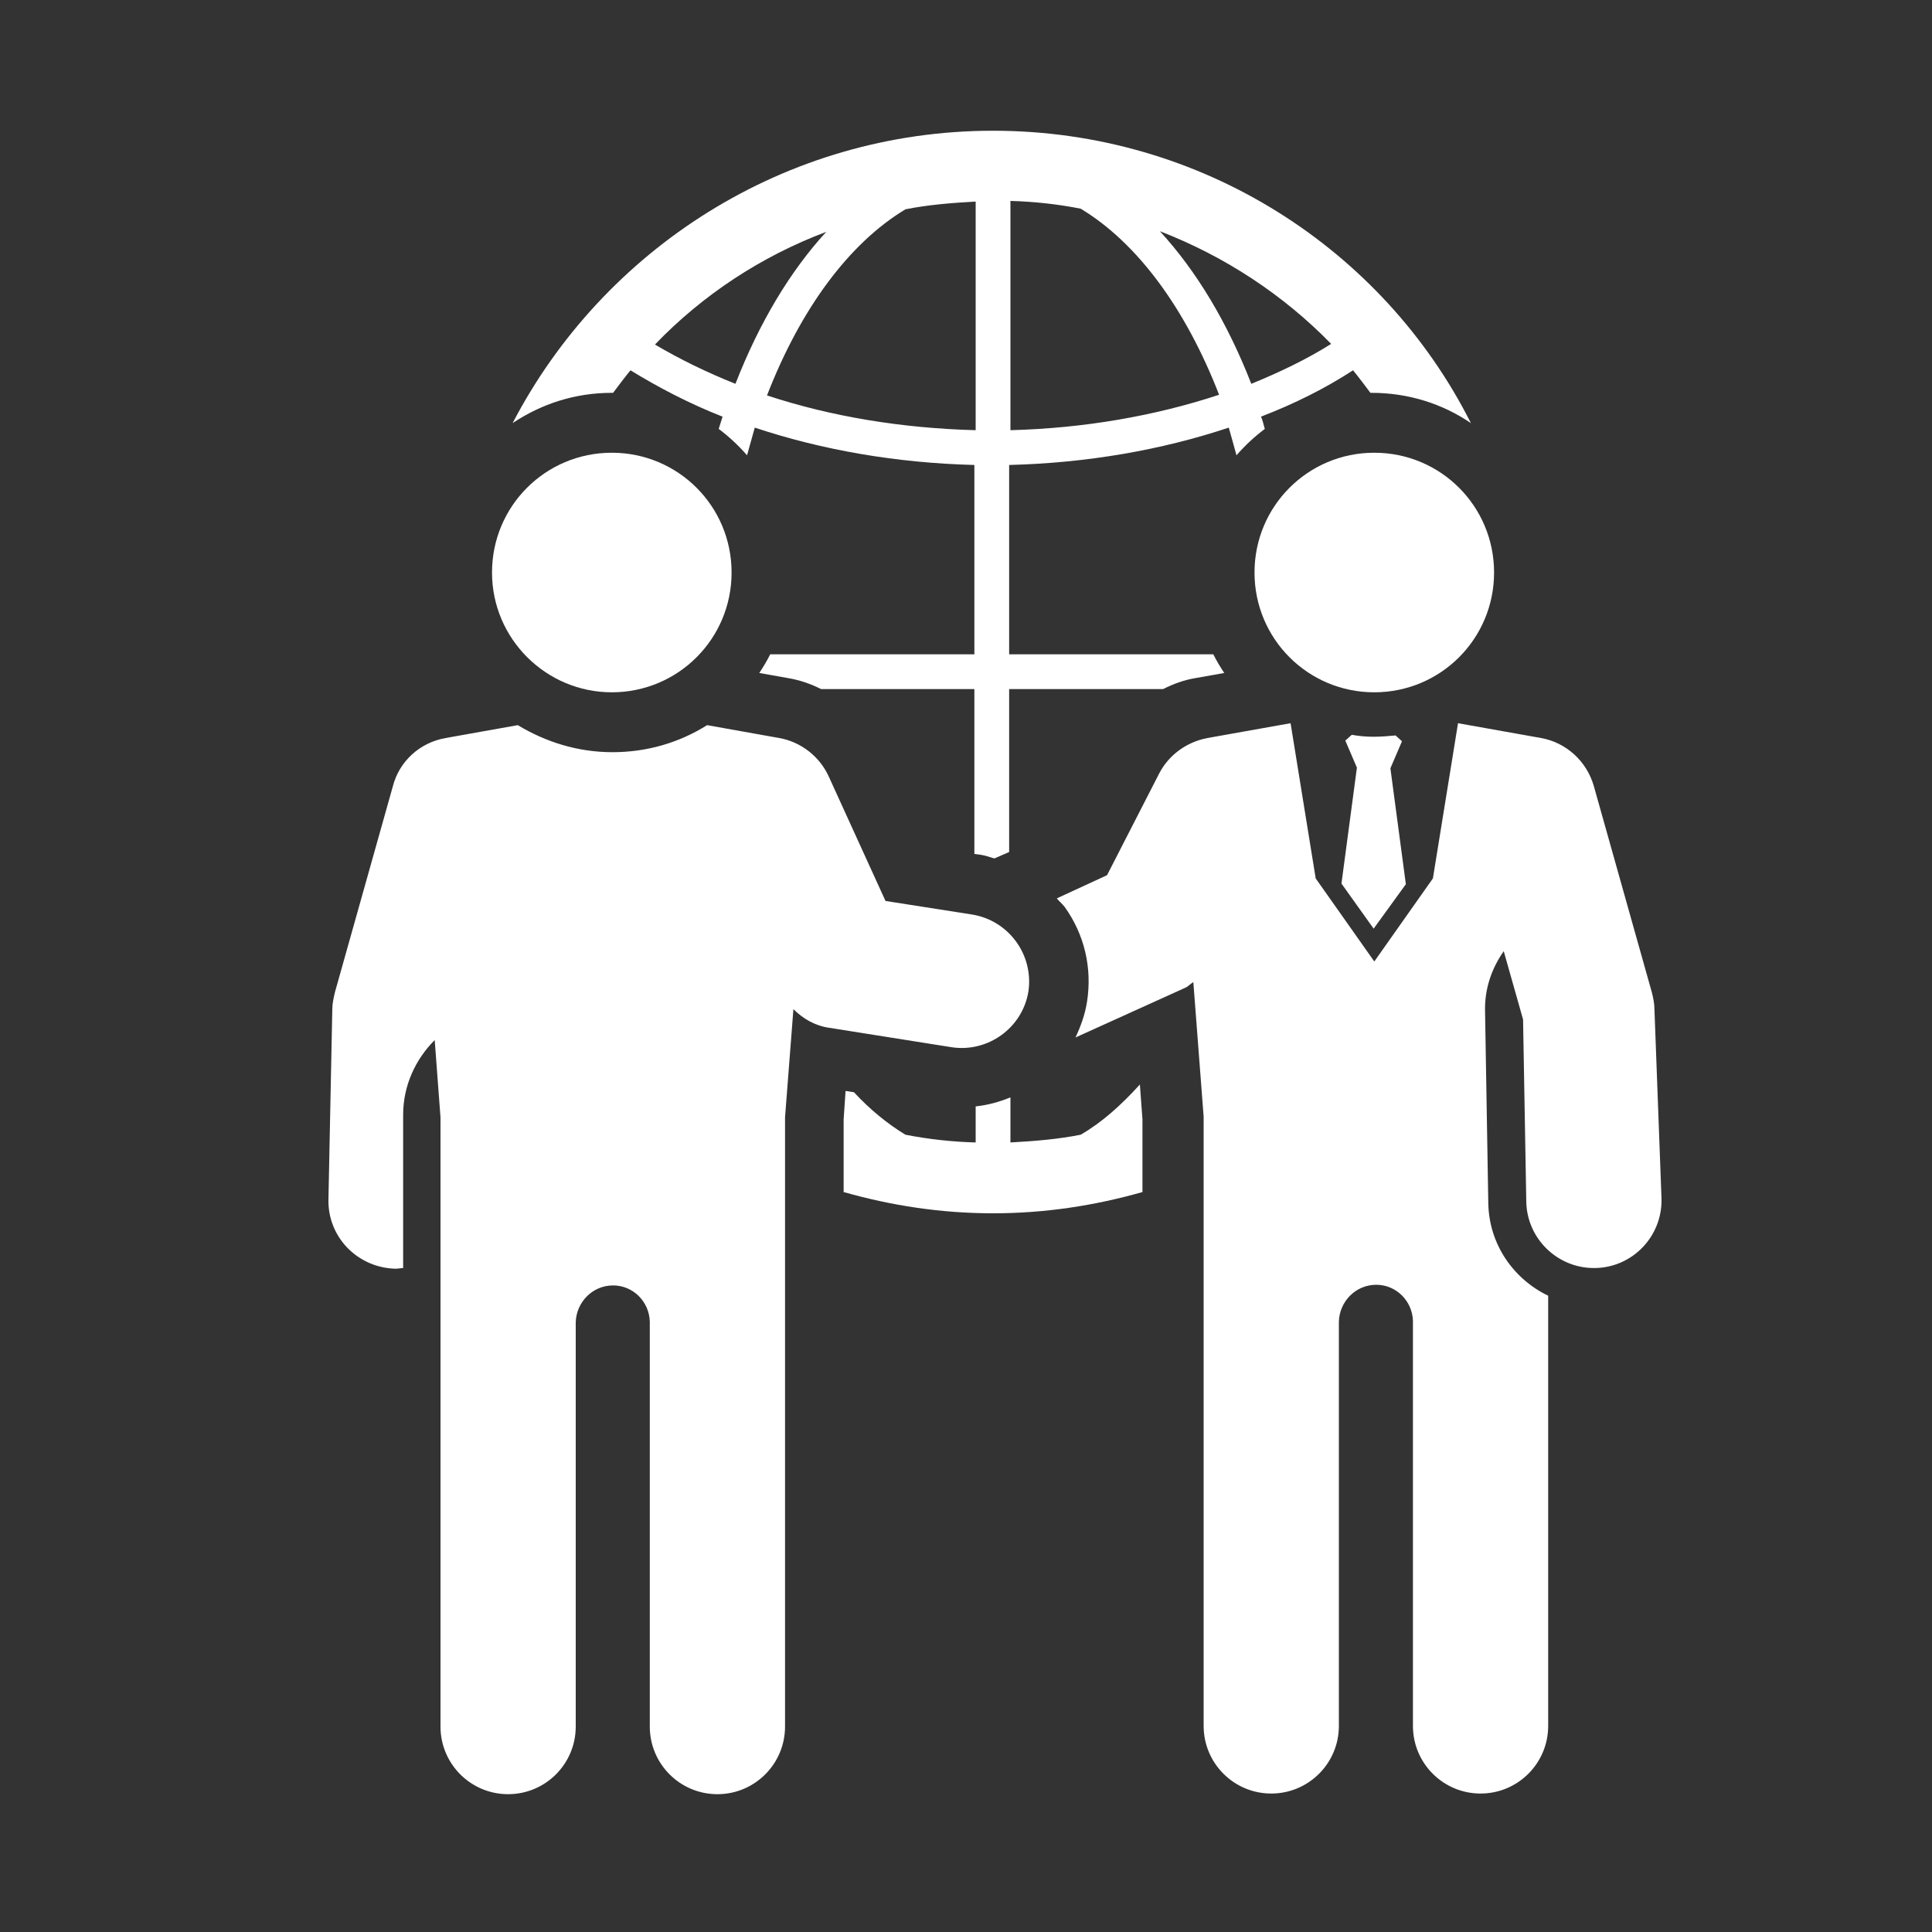
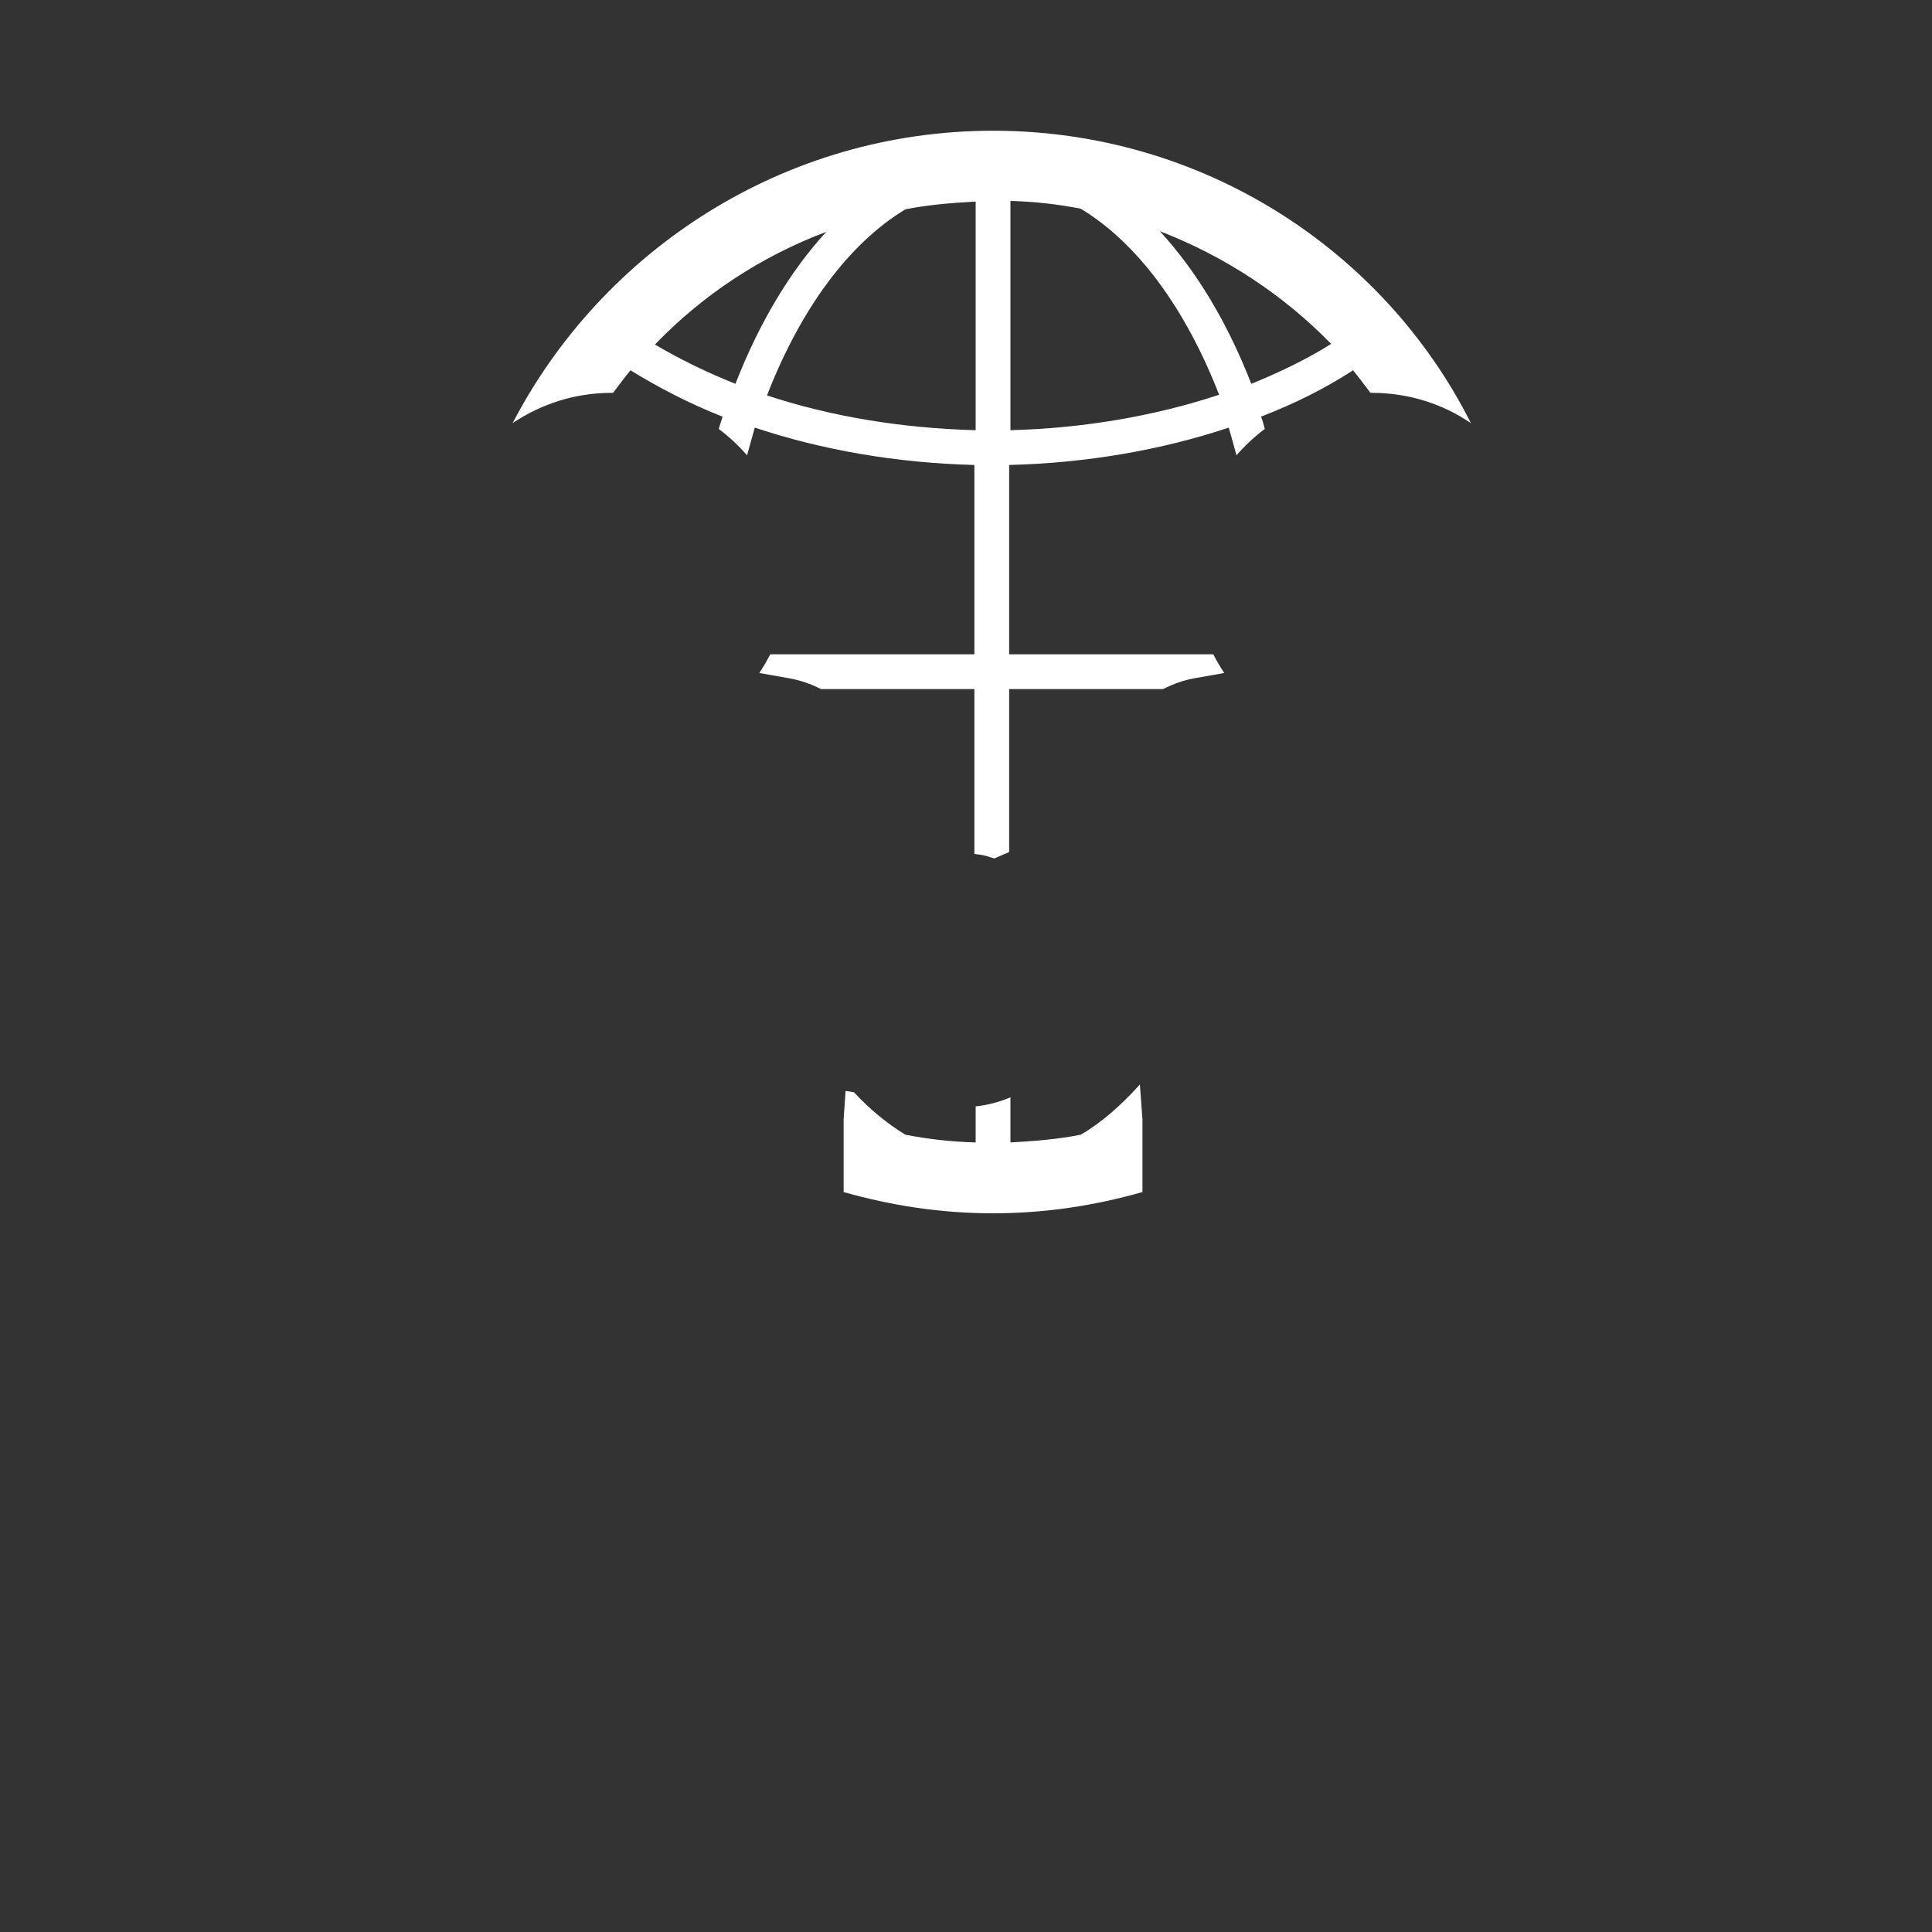
<svg xmlns="http://www.w3.org/2000/svg" version="1.1" id="Layer_1" x="0px" y="0px" viewBox="0 0 300 300" style="enable-background:new 0 0 300 300;" xml:space="preserve">
  <rect x="0" y="0" width="300" height="300" fill="#333333" stroke="none" />
  <style type="text/css">
	.st0{fill:#FFFFFF;}
</style>
  <g>
    <path class="st0" d="M154.2,20.3c-32.4,0-60.6,18.5-74.6,45.4C84.1,62.7,89.3,61,95,61c0.1,0,0.2,0,0.2,0c0.9-1.2,1.8-2.4,2.7-3.5   c4.4,2.7,9.2,5.2,14.3,7.2c-0.2,0.6-0.4,1.3-0.6,1.9c1.6,1.2,3.1,2.6,4.4,4.1c0.4-1.4,0.8-2.9,1.2-4.3c10.5,3.5,22.1,5.5,34.1,5.8   v29.4h-31.7c-0.5,1-1.1,2-1.7,2.9l4.5,0.8c1.8,0.3,3.5,0.9,5.1,1.7h23.8v25.6l0.8,0.1c0.8,0.1,1.6,0.4,2.3,0.6l2.3-1V107h23.9   c1.6-0.8,3.2-1.4,5-1.7l4.5-0.8c-0.6-0.9-1.2-1.9-1.7-2.9h-31.7V72.2c12-0.3,23.6-2.3,34.1-5.8c0.4,1.4,0.8,2.8,1.2,4.3   c1.3-1.5,2.8-2.9,4.4-4.1c-0.2-0.6-0.3-1.3-0.6-1.9c5.2-2,10-4.4,14.3-7.2c0.9,1.1,1.8,2.3,2.7,3.5c0.1,0,0.2,0,0.2,0   c5.7,0,11,1.7,15.4,4.7C214.8,38.7,186.6,20.3,154.2,20.3z M114.2,59.6c-4.5-1.8-8.6-3.8-12.5-6.1c7.4-7.7,16.5-13.7,26.6-17.5   C122.7,42.1,117.9,50.1,114.2,59.6z M151.5,66.8c-11.4-0.3-22.4-2.1-32.4-5.4c5.2-13.4,12.7-23.6,21.5-28.9c3.5-0.7,7.2-1,10.9-1.2   V66.8z M156.9,66.8V31.2c3.7,0.1,7.3,0.5,10.9,1.2c8.8,5.3,16.3,15.5,21.5,28.9C179.3,64.6,168.3,66.5,156.9,66.8z M194.3,59.6   c-3.7-9.5-8.5-17.5-14.2-23.7c10.1,3.9,19.2,9.9,26.6,17.5C202.9,55.8,198.7,57.8,194.3,59.6z M177,168.4c-2.9,3.2-5.9,5.9-9.2,7.8   c-3.5,0.7-7.2,1-10.9,1.2v-7c-1.7,0.7-3.5,1.2-5.4,1.4v5.6c-3.7-0.1-7.3-0.5-10.9-1.2c-2.8-1.7-5.5-3.9-8-6.6l-1.3-0.2l-0.3,4.4   l0,11.3c7.4,2.1,15.1,3.3,23.2,3.3c8.1,0,15.8-1.2,23.2-3.3l0-11.3L177,168.4z" />
-     <path class="st0" d="M213.4,107.5c10.3,0,18.6-8.3,18.6-18.6s-8.3-18.6-18.6-18.6c-10.3,0-18.6,8.3-18.6,18.6   S203.1,107.5,213.4,107.5z M213.3,144.2l5-6.9l-2.4-18l1.8-4.2l-1-0.9c-1.1,0.1-2.2,0.2-3.4,0.2c-1.2,0-2.3-0.1-3.4-0.3l-1,0.9   l1.8,4.2l-2.4,18L213.3,144.2z M256.9,156.7c0-0.9-0.2-1.8-0.4-2.6l-9-32c-1.1-3.9-4.3-6.8-8.2-7.5l-12.9-2.3l-3.9,24.1l-9.1,12.9   l-9.1-12.9l-3.9-24.1l-12.9,2.3c-3.2,0.6-6,2.6-7.5,5.5l-8.1,15.8l-7.8,3.6c0.4,0.5,0.8,0.8,1.2,1.3c3.1,4.3,4.3,9.5,3.5,14.7   c-0.3,2-1,3.9-1.8,5.6l17-7.7c0.5-0.2,0.8-0.6,1.3-0.9l1.6,20.9l0,94.6c0,5.8,4.7,10.5,10.5,10.5c5.8,0,10.5-4.7,10.5-10.5l0-62.8   c0.1-3.1,2.6-5.7,5.8-5.7c3.1,0,5.6,2.5,5.7,5.6l0,62.9c0,5.8,4.7,10.5,10.5,10.5c5.8,0,10.5-4.7,10.5-10.5l0-66.8   c-5.4-2.6-9.2-8-9.3-14.4l-0.5-29.7c-0.1-3.5,1-6.7,2.9-9.4l3,10.6l0.5,28.3c0.1,5.7,4.8,10.3,10.5,10.3c0.1,0,0.1,0,0.2,0   c5.8-0.1,10.4-4.9,10.3-10.7L256.9,156.7z M95,107.5c10.3,0,18.6-8.3,18.6-18.6S105.3,70.3,95,70.3c-10.3,0-18.6,8.3-18.6,18.6   S84.8,107.5,95,107.5z M150.9,142l-13.4-2.1l-8.8-19.3c-1.4-3.1-4.3-5.4-7.7-6l-11.2-2c-4.3,2.7-9.3,4.2-14.7,4.2   c-5.4,0-10.4-1.6-14.7-4.2l-11.2,2c-4,0.7-7.2,3.6-8.2,7.5l-9,32c-0.2,0.9-0.4,1.7-0.4,2.6L51,186.3c-0.1,5.8,4.5,10.5,10.3,10.7   c0.1,0,0.1,0,0.2,0c0.4,0,0.7-0.1,1.1-0.1l0-23.8c0-4.5,1.9-8.6,4.9-11.6l0.9,12l0,94.6c0,5.8,4.7,10.5,10.5,10.5   c5.8,0,10.5-4.7,10.5-10.5l0-62.8c0.1-3.1,2.6-5.7,5.8-5.7c3.1,0,5.6,2.5,5.7,5.6l0,62.9c0,5.8,4.7,10.5,10.5,10.5   c5.8,0,10.5-4.7,10.5-10.5l0-94.6l1.3-16.8c1.5,1.5,3.4,2.6,5.6,2.9l18.9,3c5.7,0.9,11.1-3,12-8.7   C160.5,148.2,156.6,142.9,150.9,142z" />
  </g>
</svg>